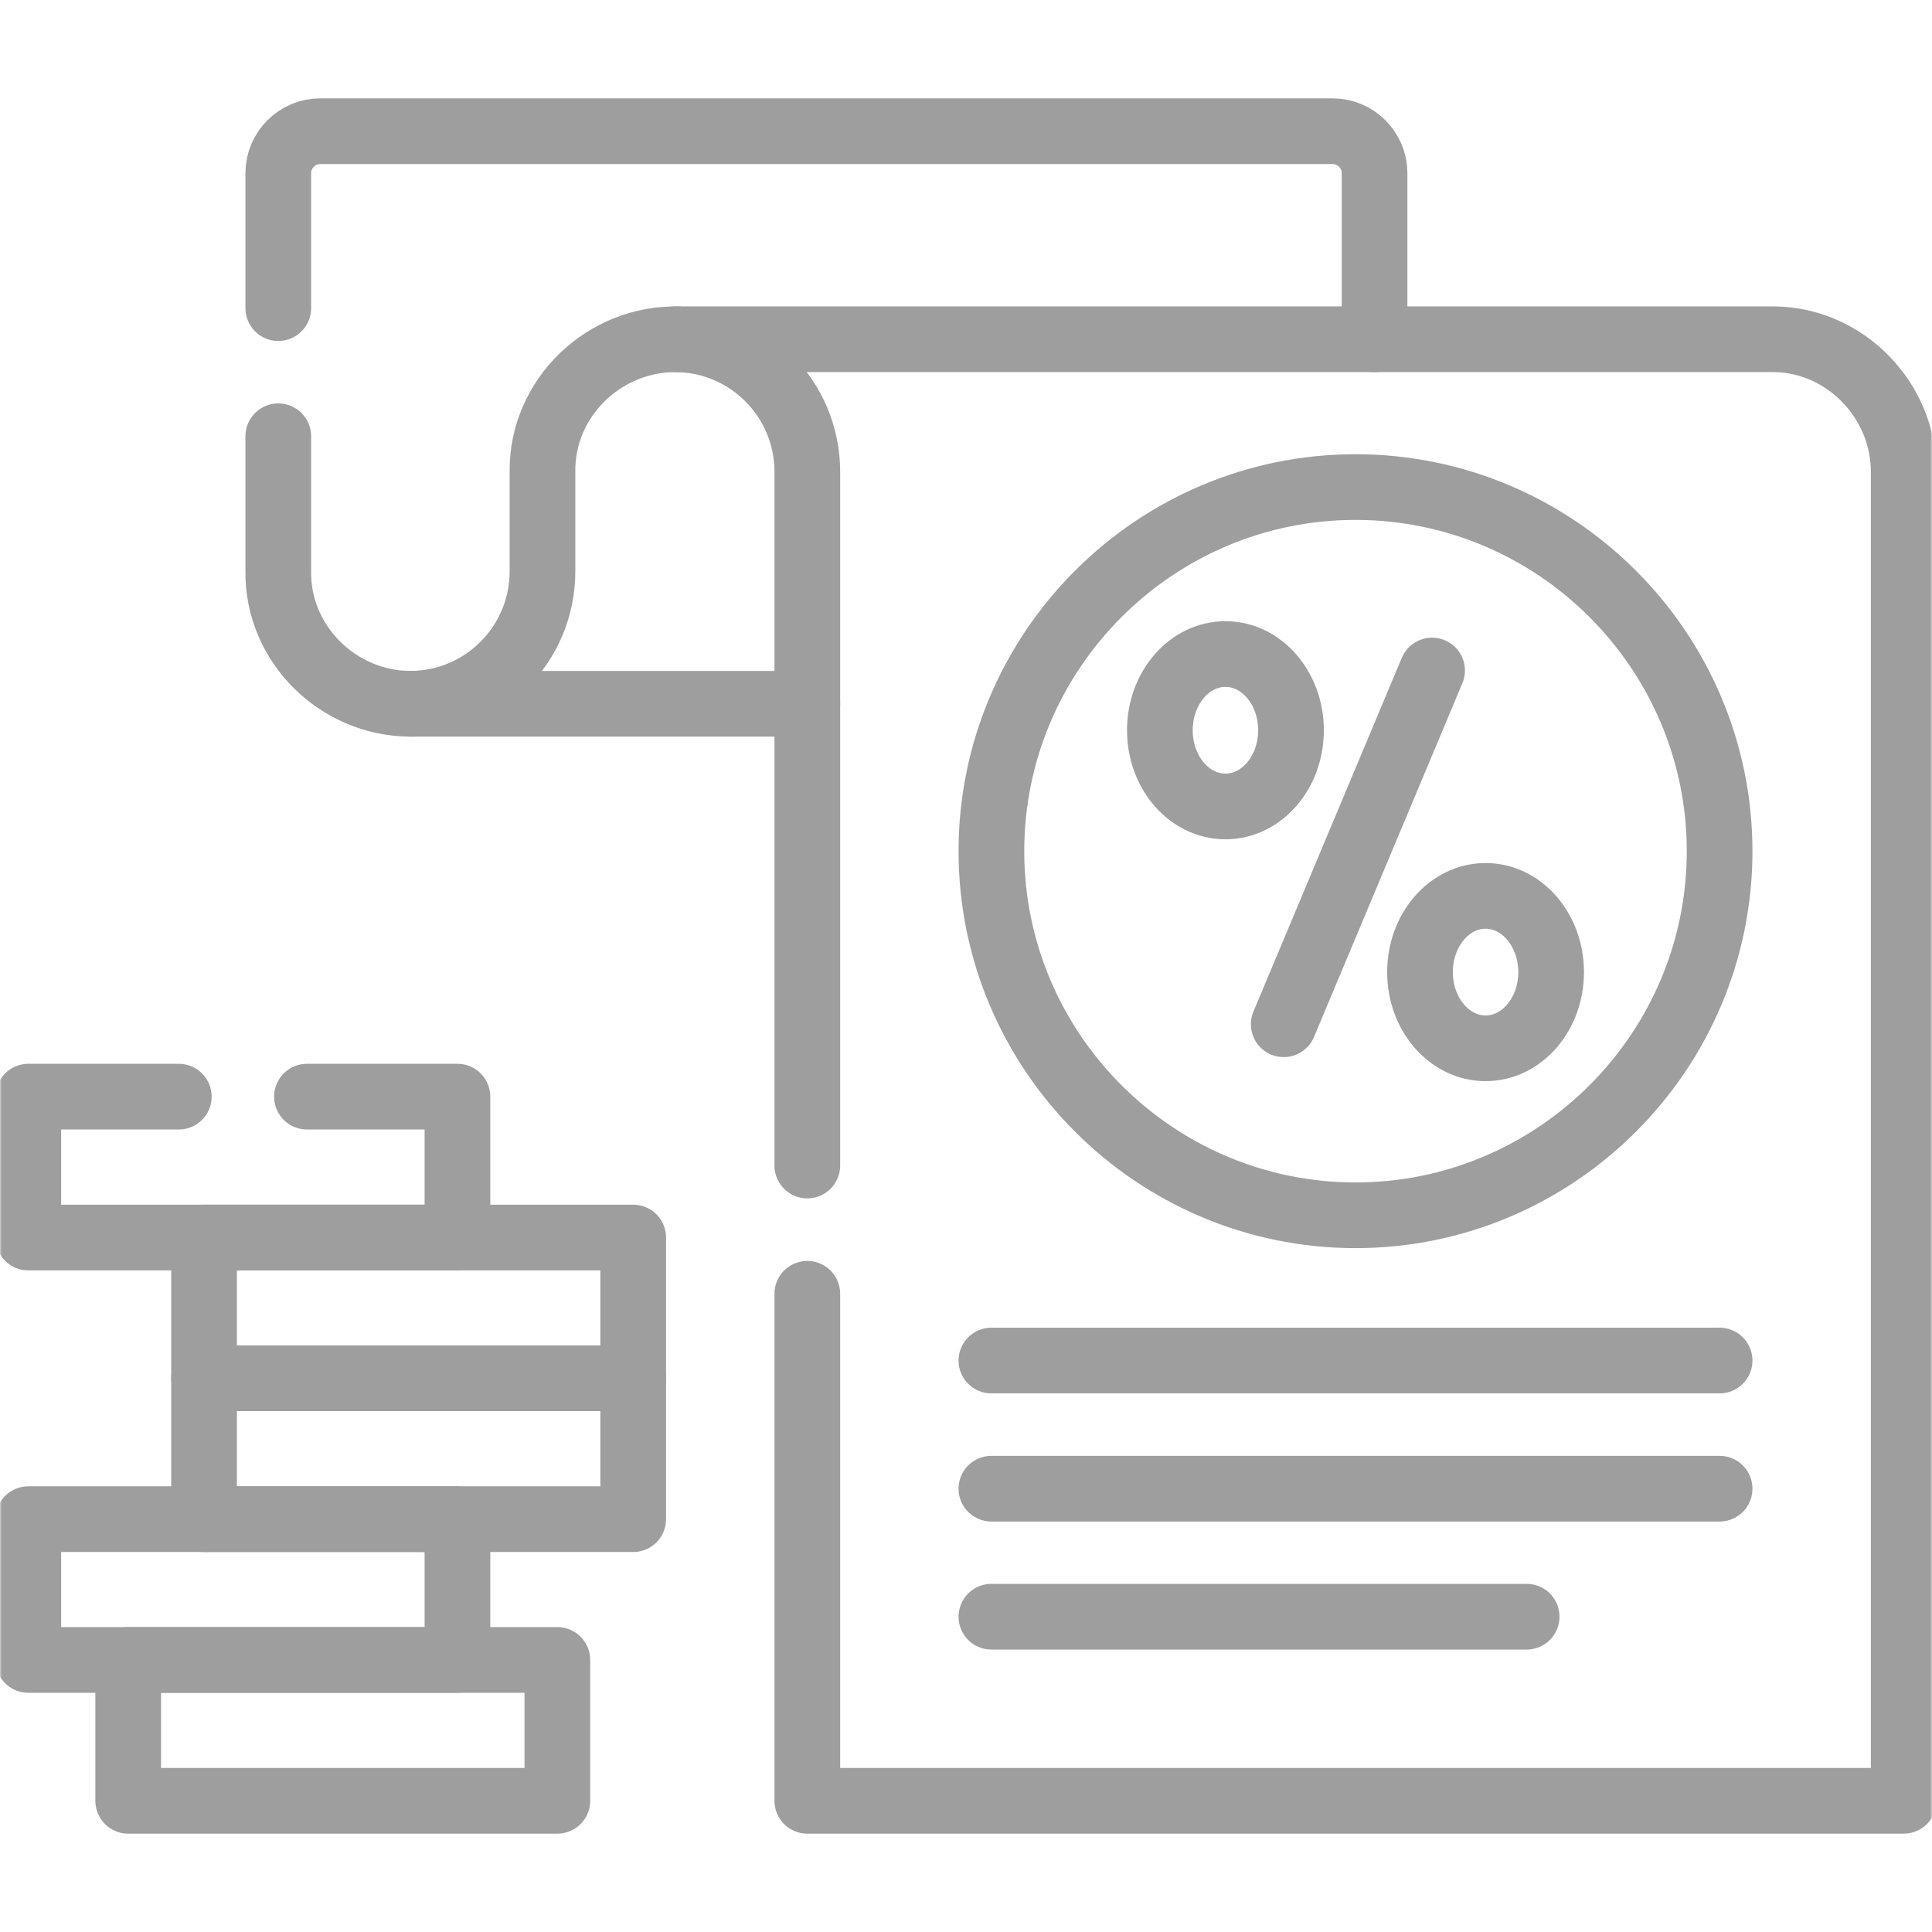
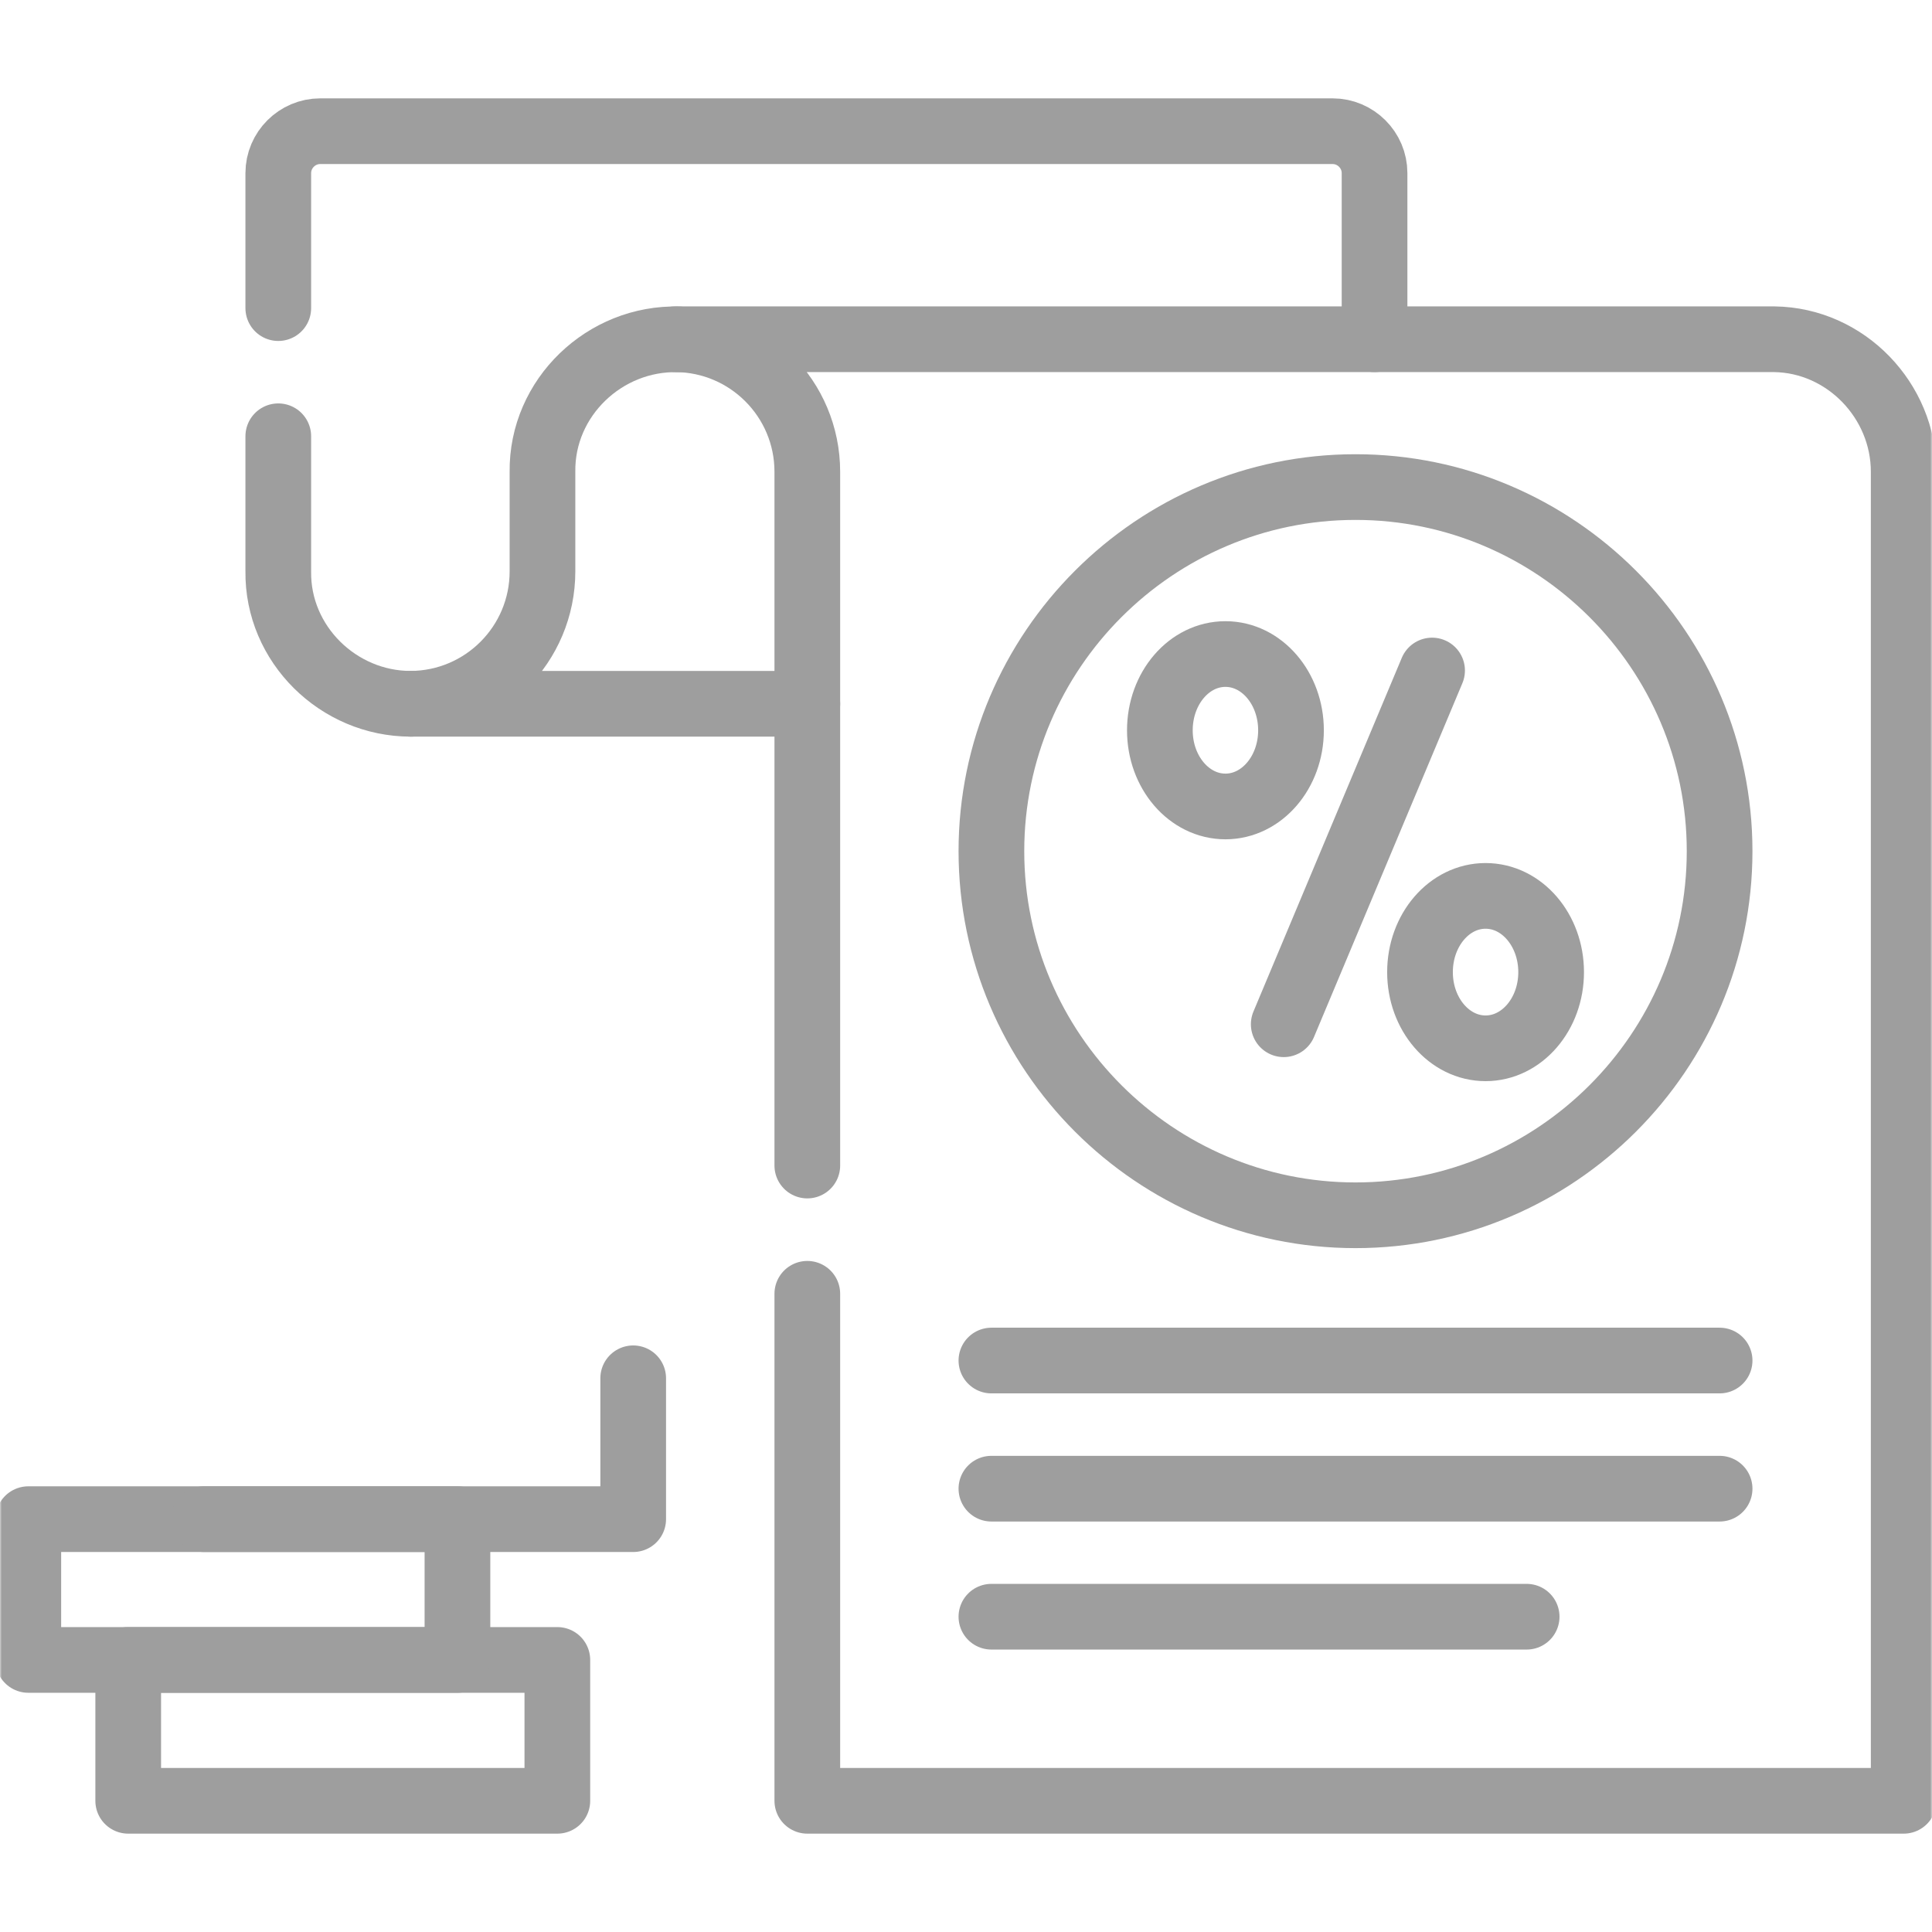
<svg xmlns="http://www.w3.org/2000/svg" width="500" height="500" viewBox="0 0 500 500" fill="none">
  <mask id="mask0_3512_2661" style="mask-type:luminance" maskUnits="userSpaceOnUse" x="0" y="0" width="500" height="500">
    <path d="M0 3.05176e-05H500V500H0V3.05176e-05Z" fill="white" />
  </mask>
  <g mask="url(#mask0_3512_2661)">
    <path d="M72.019 112.905V147.838C71.77 166.719 87.577 182.139 106.29 182.139M355.732 87.797V44.808C355.732 38.828 350.833 33.954 344.882 33.954H82.869C76.919 33.954 72.019 38.828 72.019 44.808V79.74" stroke="#9E9E9E" stroke-width="17" stroke-miterlimit="10" stroke-linecap="round" stroke-linejoin="round" />
    <path d="M208.933 182.138H106.289C125.139 182.054 140.392 166.746 140.392 147.867V122.122C140.145 102.884 156.532 87.299 175.632 87.824" stroke="#9E9E9E" stroke-width="17" stroke-miterlimit="10" stroke-linecap="round" stroke-linejoin="round" />
    <path d="M208.932 334.831V466.045H492.675V122.095C492.675 103.658 477.669 88.047 459.206 87.797H174.828C193.679 87.907 208.932 103.216 208.932 122.095V301.642" stroke="#9E9E9E" stroke-width="17" stroke-miterlimit="10" stroke-linecap="round" stroke-linejoin="round" />
    <path d="M33.18 466.045H144.241V429.588H33.18V466.045Z" stroke="#9E9E9E" stroke-width="17" stroke-miterlimit="10" stroke-linecap="round" stroke-linejoin="round" />
    <path d="M7.324 429.588H118.386V393.157H7.324V429.588Z" stroke="#9E9E9E" stroke-width="17" stroke-miterlimit="10" stroke-linecap="round" stroke-linejoin="round" />
-     <path d="M46.274 283.813H7.324V320.271H118.386V283.813H79.438" stroke="#9E9E9E" stroke-width="17" stroke-miterlimit="10" stroke-linecap="round" stroke-linejoin="round" />
-     <path d="M52.809 393.158H163.87V356.701H52.809V393.158Z" stroke="#9E9E9E" stroke-width="17" stroke-miterlimit="10" stroke-linecap="round" stroke-linejoin="round" />
-     <path d="M52.809 356.701H163.87V320.271H52.809V356.701Z" stroke="#9E9E9E" stroke-width="17" stroke-miterlimit="10" stroke-linecap="round" stroke-linejoin="round" />
+     <path d="M52.809 393.158H163.87V356.701V393.158Z" stroke="#9E9E9E" stroke-width="17" stroke-miterlimit="10" stroke-linecap="round" stroke-linejoin="round" />
    <path d="M370.623 173.528L332.229 265.074M401.433 251.592C401.433 262.47 393.849 271.301 384.465 271.301C375.081 271.301 367.495 262.47 367.495 251.592C367.495 240.684 375.081 231.855 384.465 231.855C393.849 231.855 401.433 240.684 401.433 251.592ZM334.11 189.002C334.11 199.882 326.525 208.711 317.142 208.711C307.757 208.711 300.172 199.882 300.172 189.002C300.172 178.096 307.757 169.265 317.142 169.265C326.525 169.265 334.11 178.096 334.11 189.002Z" stroke="#9E9E9E" stroke-width="17" stroke-miterlimit="10" stroke-linecap="round" stroke-linejoin="round" />
    <path d="M350.803 314.514C402.707 314.514 445.033 272.188 445.033 220.284C445.033 168.378 402.707 126.053 350.803 126.053C298.9 126.053 256.574 168.378 256.574 220.284C256.574 272.188 298.9 314.514 350.803 314.514Z" stroke="#9E9E9E" stroke-width="17" stroke-miterlimit="10" stroke-linecap="round" stroke-linejoin="round" />
    <path d="M256.574 385.269H445.033M256.574 418.404H395.096M256.574 352.106H445.033" stroke="#9E9E9E" stroke-width="17" stroke-miterlimit="10" stroke-linecap="round" stroke-linejoin="round" />
  </g>
</svg>